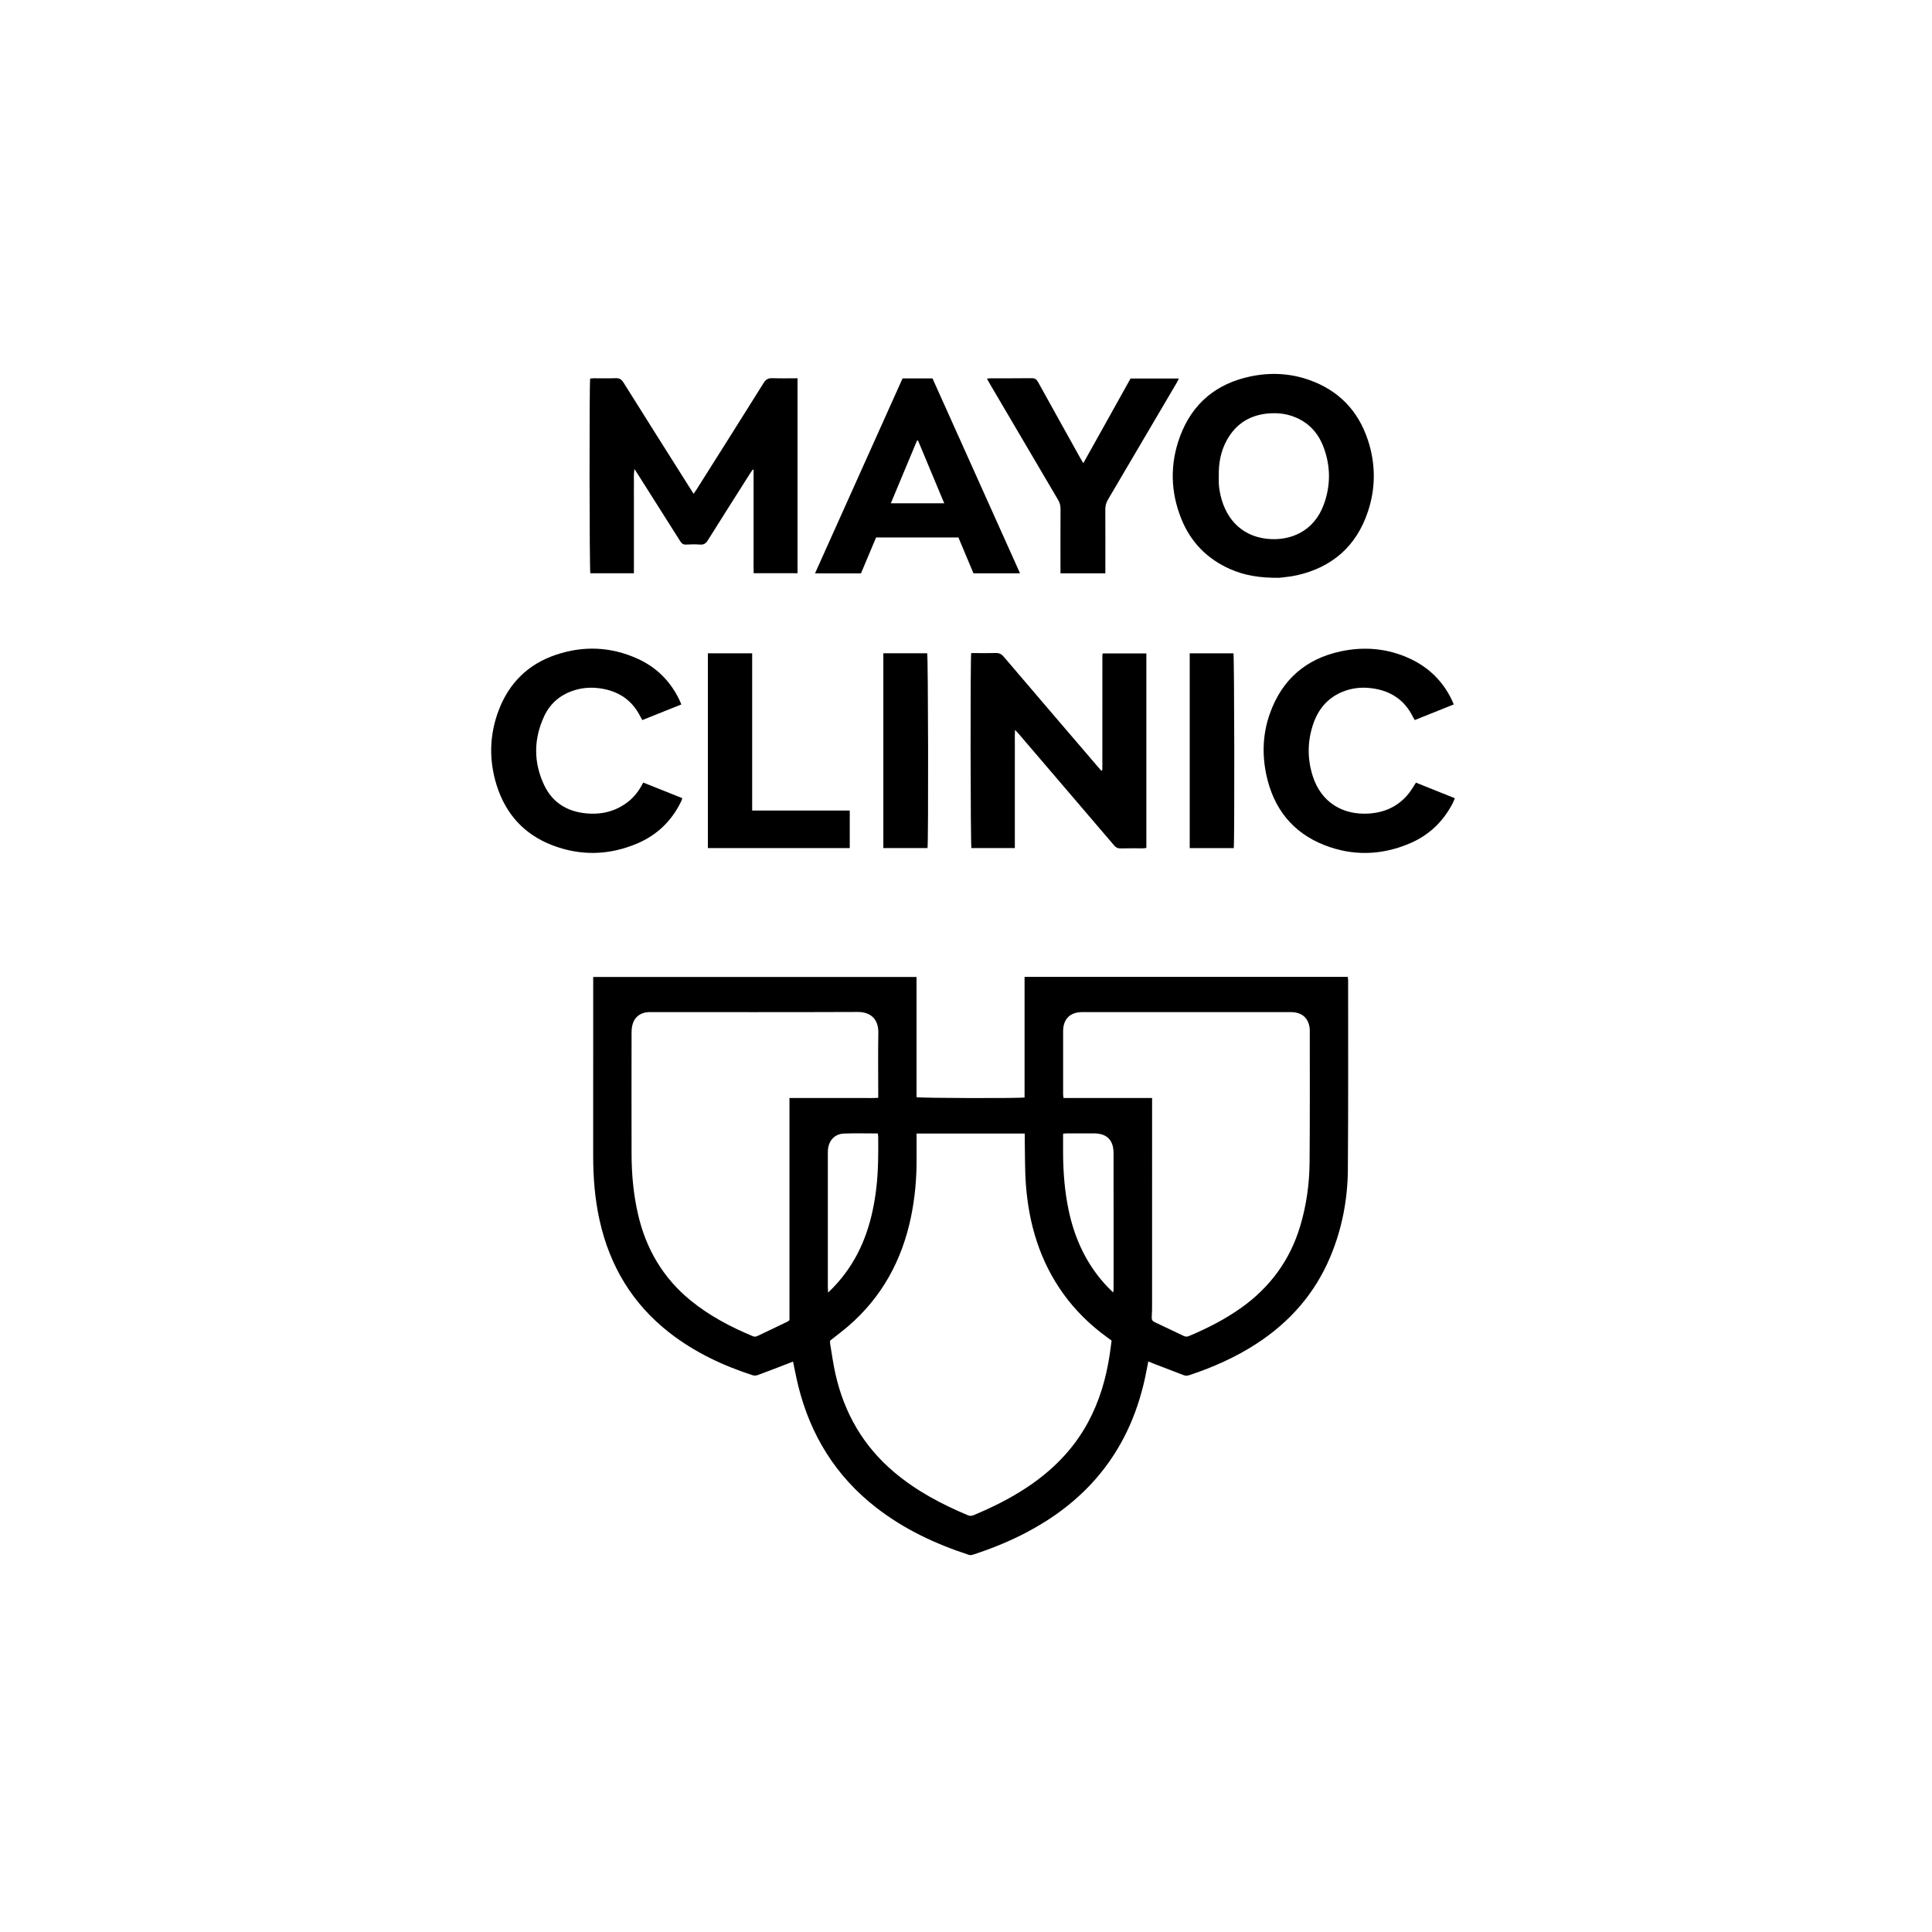
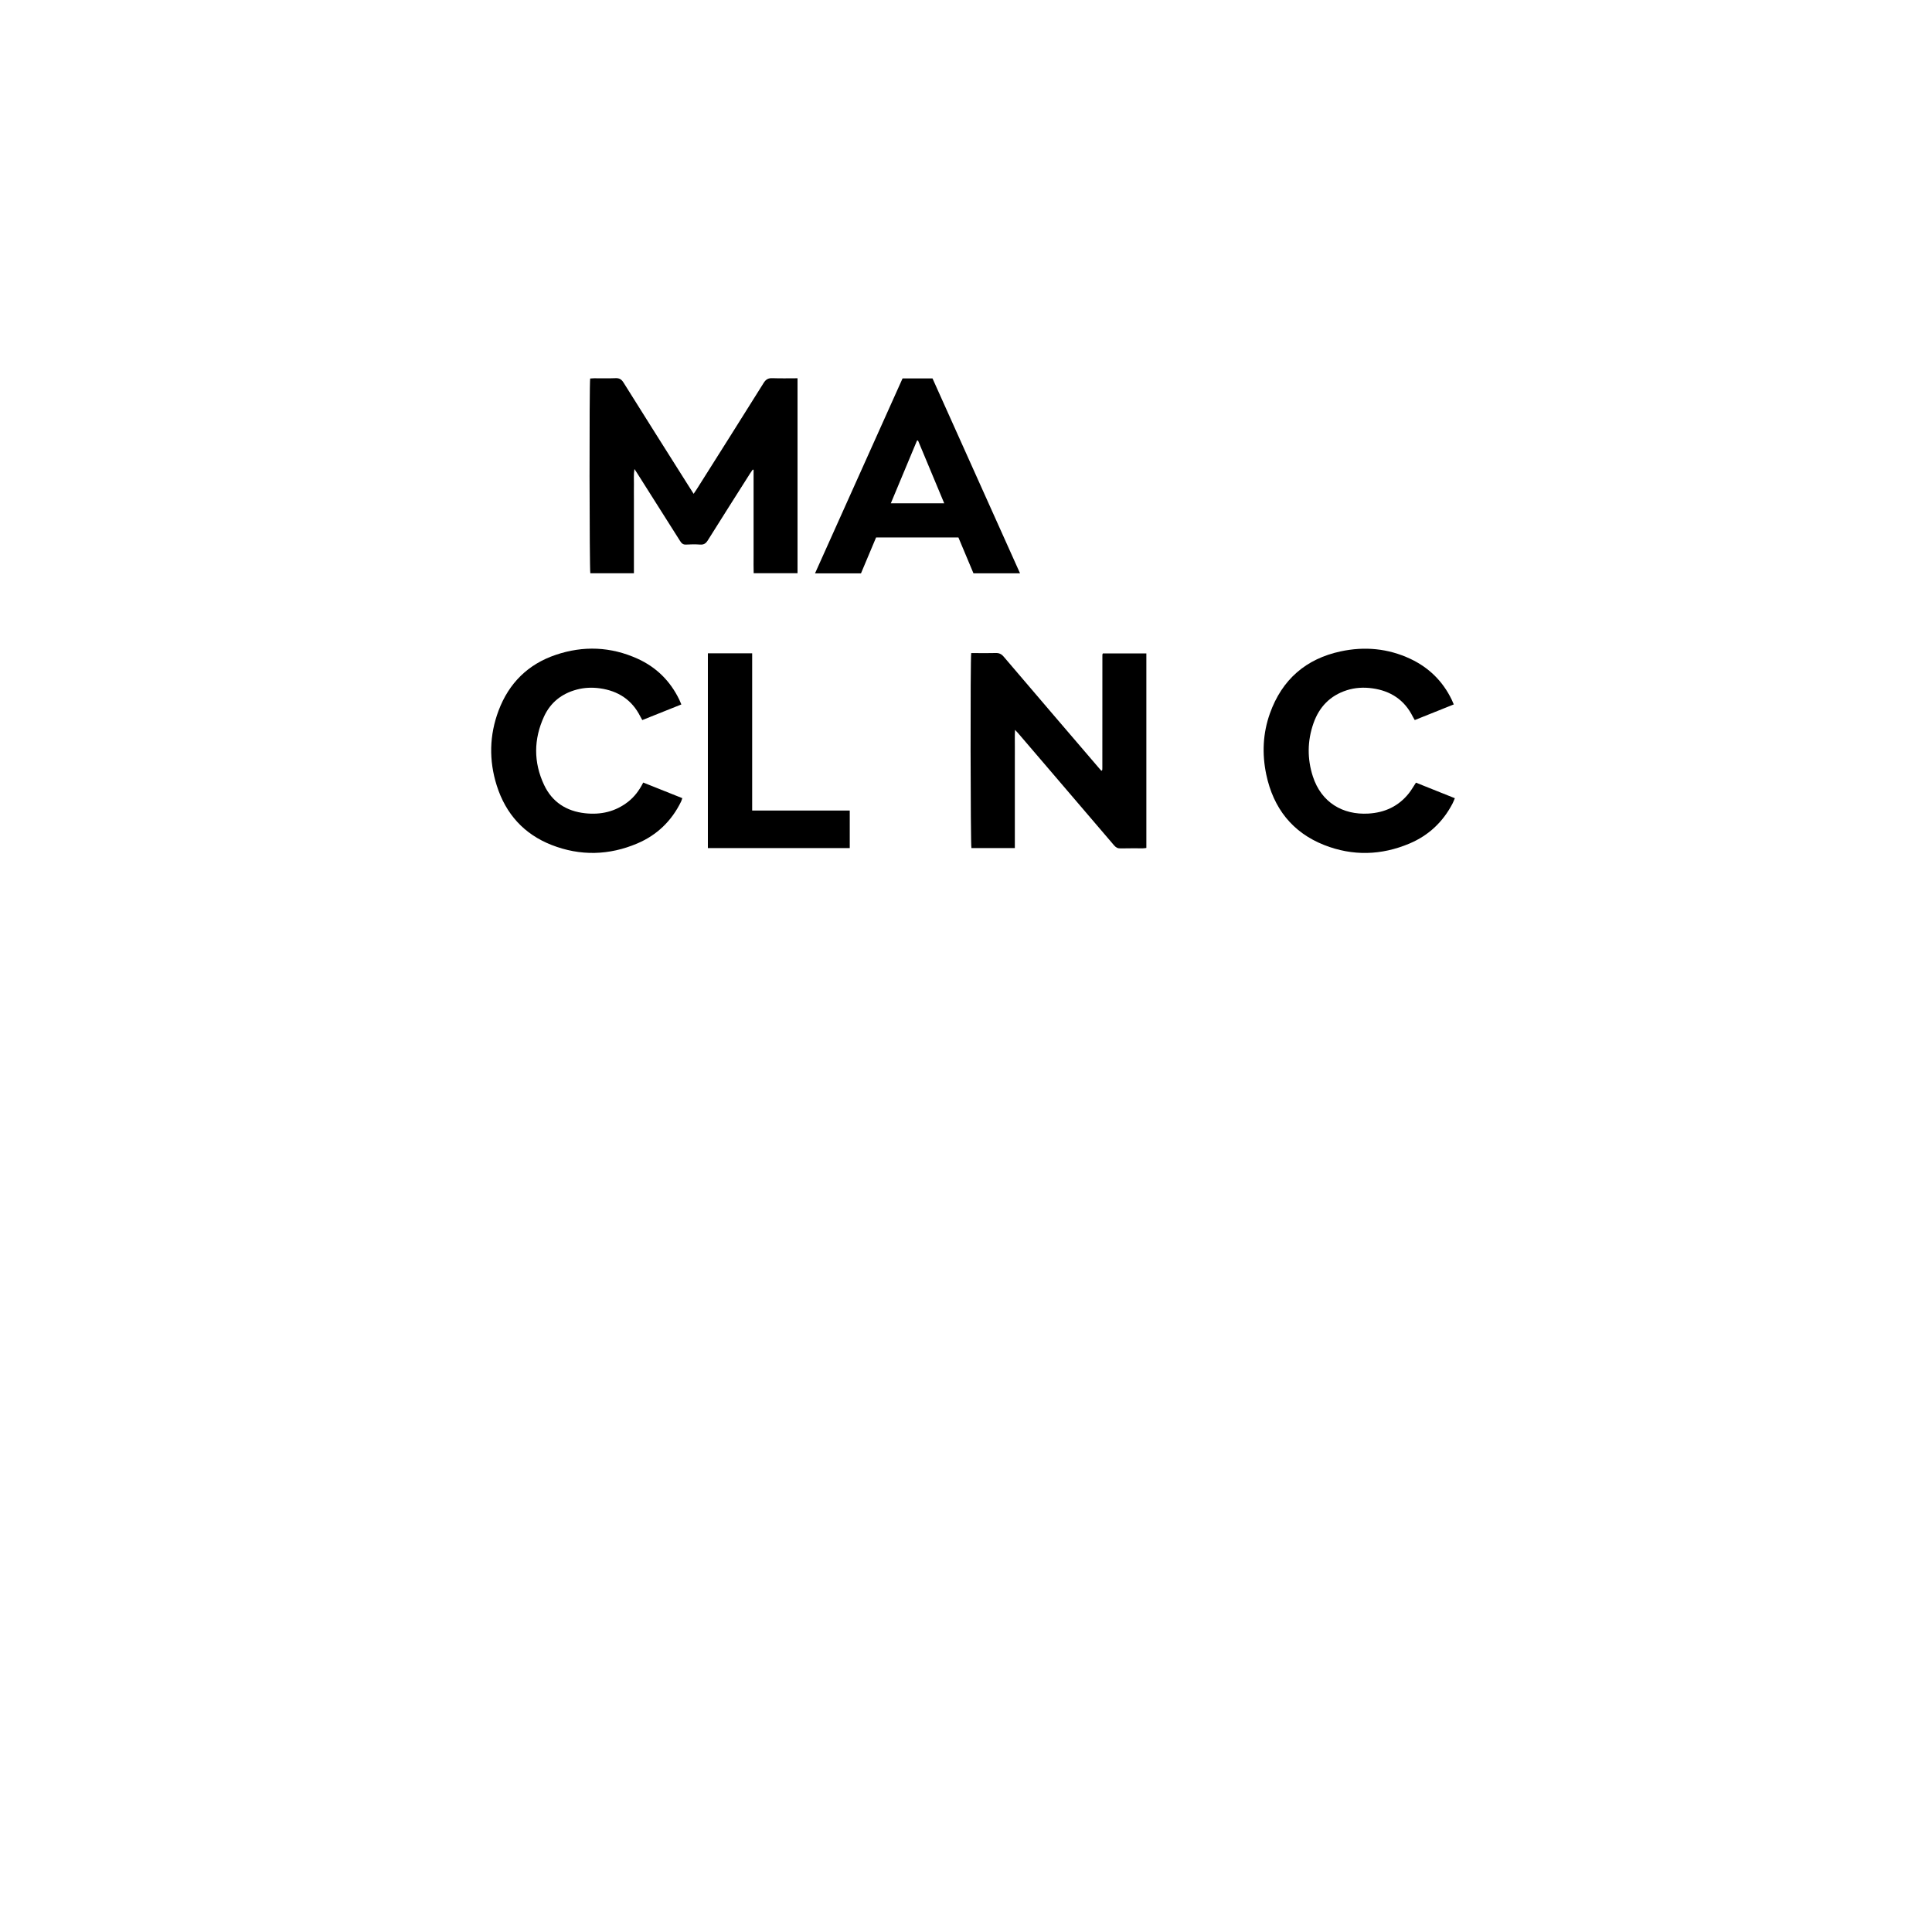
<svg xmlns="http://www.w3.org/2000/svg" fill="none" viewBox="0 0 150 150" height="150" width="150">
  <g clip-path="url(#clip0_194_326)">
    <g clip-path="url(#clip1_194_326)">
-       <path fill="black" d="M79.545 75.845H104.635C104.647 75.925 104.668 76.005 104.668 76.084C104.666 80.994 104.686 85.904 104.648 90.814C104.629 93.143 104.193 95.407 103.291 97.562C102.091 100.429 100.139 102.643 97.57 104.315C95.934 105.379 94.17 106.163 92.326 106.771C92.168 106.823 92.033 106.819 91.883 106.761C91.092 106.454 90.299 106.153 89.507 105.849C89.399 105.807 89.293 105.76 89.153 105.702C89.064 106.155 88.987 106.584 88.894 107.009C88.26 109.913 87.058 112.532 85.112 114.775C83.587 116.531 81.761 117.886 79.725 118.961C78.406 119.658 77.03 120.216 75.617 120.68C75.487 120.722 75.366 120.765 75.21 120.714C72.624 119.87 70.187 118.728 68.019 117.042C64.895 114.613 62.916 111.426 61.967 107.563C61.819 106.96 61.706 106.349 61.57 105.709C61.452 105.757 61.336 105.806 61.22 105.851C60.427 106.155 59.637 106.463 58.841 106.757C58.719 106.801 58.559 106.813 58.437 106.773C56.11 106.019 53.92 104.987 51.972 103.467C49.117 101.24 47.349 98.313 46.555 94.76C46.186 93.105 46.053 91.427 46.054 89.734C46.058 85.243 46.056 80.751 46.056 76.26C46.056 76.132 46.056 76.002 46.056 75.85H71.159V85.183C71.443 85.262 79.076 85.282 79.547 85.208V75.845H79.545ZM71.163 88.01V88.389C71.163 88.952 71.163 89.514 71.163 90.077C71.166 91.565 71.029 93.04 70.726 94.498C70.026 97.861 68.462 100.716 65.868 102.954C65.411 103.348 64.927 103.707 64.449 104.087C64.449 104.164 64.437 104.249 64.451 104.329C64.586 105.118 64.69 105.915 64.868 106.694C65.556 109.729 67.037 112.282 69.405 114.285C71.134 115.748 73.1 116.788 75.167 117.652C75.323 117.717 75.456 117.692 75.604 117.631C77.024 117.042 78.395 116.359 79.684 115.511C81.673 114.2 83.324 112.559 84.474 110.431C85.345 108.818 85.859 107.085 86.141 105.275C86.204 104.875 86.251 104.474 86.304 104.083C86.159 103.976 86.046 103.891 85.931 103.809C84.639 102.868 83.503 101.763 82.562 100.456C80.733 97.917 79.872 95.027 79.647 91.926C79.562 90.757 79.586 89.581 79.561 88.409C79.558 88.282 79.561 88.154 79.561 88.01H71.164H71.163ZM89.448 85.25V85.773C89.448 90.91 89.448 96.046 89.447 101.183C89.447 101.542 89.447 101.902 89.421 102.26C89.406 102.461 89.474 102.569 89.647 102.649C90.405 103.004 91.162 103.364 91.916 103.727C92.055 103.794 92.18 103.786 92.319 103.727C93.747 103.126 95.123 102.426 96.391 101.52C98.616 99.929 100.159 97.834 100.952 95.179C101.431 93.575 101.66 91.928 101.675 90.259C101.705 86.847 101.689 83.434 101.691 80.022C101.691 79.926 101.686 79.83 101.67 79.736C101.541 78.983 101.034 78.58 100.206 78.58C94.811 78.578 89.417 78.578 84.022 78.58C83.081 78.58 82.544 79.114 82.54 80.062C82.535 81.69 82.538 83.319 82.54 84.947C82.54 85.038 82.559 85.129 82.572 85.25H89.449H89.448ZM61.295 85.249H65.886C66.275 85.249 66.664 85.252 67.053 85.249C67.424 85.245 67.796 85.264 68.186 85.233C68.186 85.055 68.186 84.924 68.186 84.793C68.186 83.26 68.163 81.727 68.194 80.195C68.215 79.216 67.682 78.564 66.591 78.569C61.278 78.591 55.966 78.579 50.654 78.579C50.536 78.579 50.418 78.575 50.3 78.583C49.672 78.625 49.215 79.016 49.085 79.642C49.046 79.828 49.035 80.022 49.034 80.211C49.032 83.336 49.026 86.462 49.034 89.587C49.039 91.146 49.176 92.694 49.522 94.218C50.141 96.948 51.475 99.226 53.639 100.984C55.097 102.168 56.733 103.027 58.451 103.743C58.588 103.8 58.7 103.779 58.82 103.722C59.587 103.357 60.353 102.992 61.118 102.623C61.19 102.589 61.249 102.53 61.295 102.497V85.249ZM86.428 100.346C86.445 100.211 86.457 100.155 86.457 100.098C86.46 99.751 86.459 99.404 86.459 99.057C86.459 95.887 86.461 92.716 86.457 89.546C86.456 88.516 85.949 88.003 84.935 87.995C84.241 87.989 83.546 87.993 82.852 87.995C82.753 87.995 82.652 88.011 82.538 88.021C82.538 88.583 82.534 89.108 82.538 89.634C82.551 91.072 82.666 92.5 82.958 93.91C83.435 96.207 84.393 98.252 86.019 99.947C86.133 100.065 86.254 100.177 86.427 100.346H86.428ZM64.294 100.356C64.818 99.858 65.232 99.386 65.61 98.88C67.087 96.902 67.762 94.624 68.042 92.196C68.192 90.896 68.195 89.591 68.184 88.286C68.183 88.195 68.165 88.104 68.155 88.001C67.26 88.001 66.388 87.975 65.52 88.01C64.801 88.039 64.333 88.556 64.28 89.287C64.273 89.382 64.273 89.478 64.273 89.573C64.273 93.023 64.273 96.471 64.273 99.92C64.273 100.035 64.284 100.15 64.294 100.356Z" />
      <path fill="black" d="M61.92 29.368V44.505H58.515C58.499 44.072 58.509 43.633 58.508 43.196C58.506 42.741 58.508 42.285 58.508 41.831V36.484C58.487 36.473 58.466 36.463 58.445 36.453C58.377 36.553 58.304 36.651 58.239 36.754C57.142 38.485 56.041 40.213 54.955 41.95C54.805 42.191 54.646 42.301 54.361 42.281C53.998 42.255 53.63 42.257 53.267 42.281C53.024 42.296 52.912 42.176 52.795 41.992C51.709 40.268 50.617 38.548 49.526 36.827C49.452 36.709 49.374 36.592 49.258 36.412C49.185 36.854 49.225 37.229 49.218 37.601C49.211 37.984 49.217 38.368 49.217 38.751V44.509H45.833C45.763 44.251 45.747 29.808 45.82 29.387C45.917 29.382 46.02 29.37 46.123 29.369C46.676 29.367 47.231 29.386 47.783 29.361C48.076 29.349 48.245 29.441 48.407 29.698C50.062 32.345 51.731 34.982 53.397 37.622C53.542 37.852 53.688 38.081 53.853 38.339C53.949 38.197 54.024 38.093 54.092 37.985C55.828 35.235 57.568 32.486 59.291 29.728C59.466 29.449 59.653 29.35 59.969 29.362C60.604 29.386 61.24 29.369 61.92 29.369V29.368Z" />
      <path fill="black" d="M75.405 50.705H75.74C76.258 50.705 76.777 50.717 77.295 50.7C77.563 50.69 77.745 50.77 77.926 50.983C80.369 53.853 82.823 56.714 85.275 59.576C85.352 59.666 85.43 59.755 85.505 59.839C85.528 59.831 85.54 59.829 85.55 59.824C85.559 59.818 85.568 59.808 85.571 59.799C85.577 59.776 85.583 59.753 85.584 59.729C85.586 59.682 85.586 59.634 85.586 59.586C85.587 56.676 85.587 53.766 85.589 50.857C85.589 50.833 85.594 50.809 85.599 50.786C85.601 50.775 85.609 50.766 85.629 50.73H89.003V65.835C88.914 65.845 88.825 65.862 88.736 65.863C88.159 65.866 87.581 65.853 87.004 65.87C86.779 65.877 86.638 65.798 86.494 65.63C84.659 63.476 82.818 61.328 80.977 59.178C80.335 58.428 79.694 57.678 79.051 56.929C78.991 56.859 78.925 56.793 78.807 56.667C78.778 57.156 78.796 57.578 78.793 58C78.789 58.443 78.792 58.886 78.792 59.329V64.537C78.792 64.966 78.792 65.394 78.792 65.843H75.421C75.348 65.58 75.328 51.174 75.405 50.704L75.405 50.705Z" />
-       <path fill="black" d="M99.328 44.86C97.844 44.874 96.644 44.69 95.501 44.182C93.737 43.398 92.457 42.111 91.725 40.302C90.869 38.188 90.825 36.024 91.614 33.89C92.568 31.309 94.454 29.776 97.093 29.224C98.628 28.904 100.164 28.974 101.656 29.503C103.914 30.304 105.446 31.867 106.204 34.17C106.808 36.006 106.819 37.873 106.209 39.708C105.313 42.405 103.442 44.031 100.727 44.656C100.191 44.78 99.634 44.816 99.329 44.859L99.328 44.86ZM94.627 36.95C94.627 37.165 94.618 37.381 94.63 37.596C94.639 37.774 94.667 37.952 94.697 38.129C95.035 40.107 96.274 41.614 98.387 41.834C100.196 42.021 102.021 41.251 102.782 39.164C103.326 37.673 103.314 36.16 102.745 34.676C102.282 33.47 101.433 32.654 100.205 32.268C99.693 32.108 99.167 32.059 98.635 32.089C97.138 32.174 95.982 32.84 95.243 34.188C94.773 35.045 94.607 35.98 94.627 36.951L94.627 36.95Z" />
      <path fill="black" d="M52.9 54.693C51.869 55.105 50.876 55.503 49.867 55.906C49.811 55.803 49.763 55.724 49.722 55.642C49.064 54.328 47.982 53.635 46.572 53.441C45.974 53.358 45.373 53.382 44.784 53.538C43.624 53.846 42.742 54.533 42.236 55.636C41.429 57.394 41.417 59.189 42.242 60.941C42.87 62.275 43.98 62.981 45.42 63.14C46.637 63.274 47.762 63.025 48.751 62.26C49.256 61.869 49.631 61.367 49.94 60.757C50.948 61.159 51.948 61.559 52.975 61.969C52.938 62.07 52.916 62.158 52.877 62.238C52.14 63.749 50.998 64.84 49.478 65.486C47.288 66.416 45.051 66.472 42.834 65.606C40.694 64.771 39.265 63.2 38.565 60.981C37.952 59.036 37.99 57.084 38.708 55.173C39.511 53.034 41.001 51.571 43.136 50.847C45.286 50.116 47.428 50.202 49.507 51.145C50.954 51.802 52.038 52.869 52.74 54.323C52.791 54.43 52.834 54.54 52.9 54.693Z" />
      <path fill="black" d="M112.871 54.691C111.846 55.102 110.852 55.499 109.841 55.905C109.784 55.806 109.734 55.729 109.693 55.647C109.039 54.33 107.956 53.635 106.546 53.441C105.876 53.348 105.204 53.384 104.553 53.594C103.271 54.007 102.422 54.886 101.977 56.157C101.499 57.521 101.486 58.91 101.93 60.282C102.588 62.311 104.259 63.279 106.236 63.166C107.508 63.094 108.587 62.602 109.396 61.576C109.586 61.334 109.738 61.063 109.934 60.765C110.918 61.158 111.918 61.558 112.955 61.974C112.888 62.127 112.84 62.258 112.777 62.381C112.027 63.825 110.905 64.87 109.43 65.493C107.249 66.414 105.019 66.477 102.817 65.61C100.343 64.636 98.861 62.749 98.311 60.127C97.976 58.528 98.046 56.928 98.598 55.384C99.54 52.749 101.403 51.149 104.083 50.574C105.938 50.175 107.766 50.338 109.504 51.155C110.932 51.827 112.01 52.879 112.709 54.32C112.76 54.427 112.803 54.537 112.871 54.692L112.871 54.691Z" />
      <path fill="black" d="M79.196 44.513H75.58C75.19 43.584 74.803 42.662 74.411 41.729H68.019C67.63 42.652 67.239 43.584 66.847 44.515H63.278C65.553 39.448 67.814 34.414 70.074 29.381H72.4C74.656 34.403 76.917 39.438 79.196 44.514V44.513ZM71.276 34.204C71.249 34.204 71.224 34.203 71.198 34.203C70.526 35.812 69.855 37.421 69.163 39.077C70.567 39.077 71.91 39.08 73.309 39.075C72.613 37.408 71.944 35.806 71.276 34.204Z" />
-       <path fill="black" d="M85.818 44.512H82.335V44.113C82.335 42.58 82.331 41.047 82.339 39.514C82.341 39.253 82.28 39.031 82.148 38.806C80.361 35.778 78.581 32.745 76.8 29.714C76.747 29.623 76.699 29.529 76.628 29.399C76.746 29.387 76.831 29.37 76.917 29.37C77.978 29.368 79.038 29.377 80.098 29.362C80.344 29.359 80.474 29.442 80.593 29.658C81.681 31.631 82.78 33.599 83.876 35.567C83.939 35.679 84.007 35.789 84.108 35.961C85.359 33.742 86.559 31.555 87.775 29.388H91.531C91.461 29.523 91.413 29.628 91.355 29.727C89.58 32.748 87.805 35.77 86.023 38.788C85.877 39.035 85.814 39.278 85.816 39.564C85.825 41.061 85.82 42.558 85.82 44.055V44.512H85.818Z" />
      <path fill="black" d="M65.974 62.93V65.845H54.959V50.723H58.398V62.93H65.974Z" />
-       <path fill="black" d="M68.582 65.842V50.721H71.986C72.063 50.969 72.09 65.291 72.012 65.842H68.582Z" />
-       <path fill="black" d="M95.788 65.848H92.369V50.722H95.765C95.834 50.98 95.858 65.29 95.788 65.848Z" />
    </g>
  </g>
  <defs>
    <clipPath id="clip0_194_326">
      <rect fill="white" height="150" width="150" />
    </clipPath>
    <clipPath id="clip1_194_326">
      <rect transform="translate(38 29)" fill="white" height="91.837" width="75" />
    </clipPath>
  </defs>
</svg>